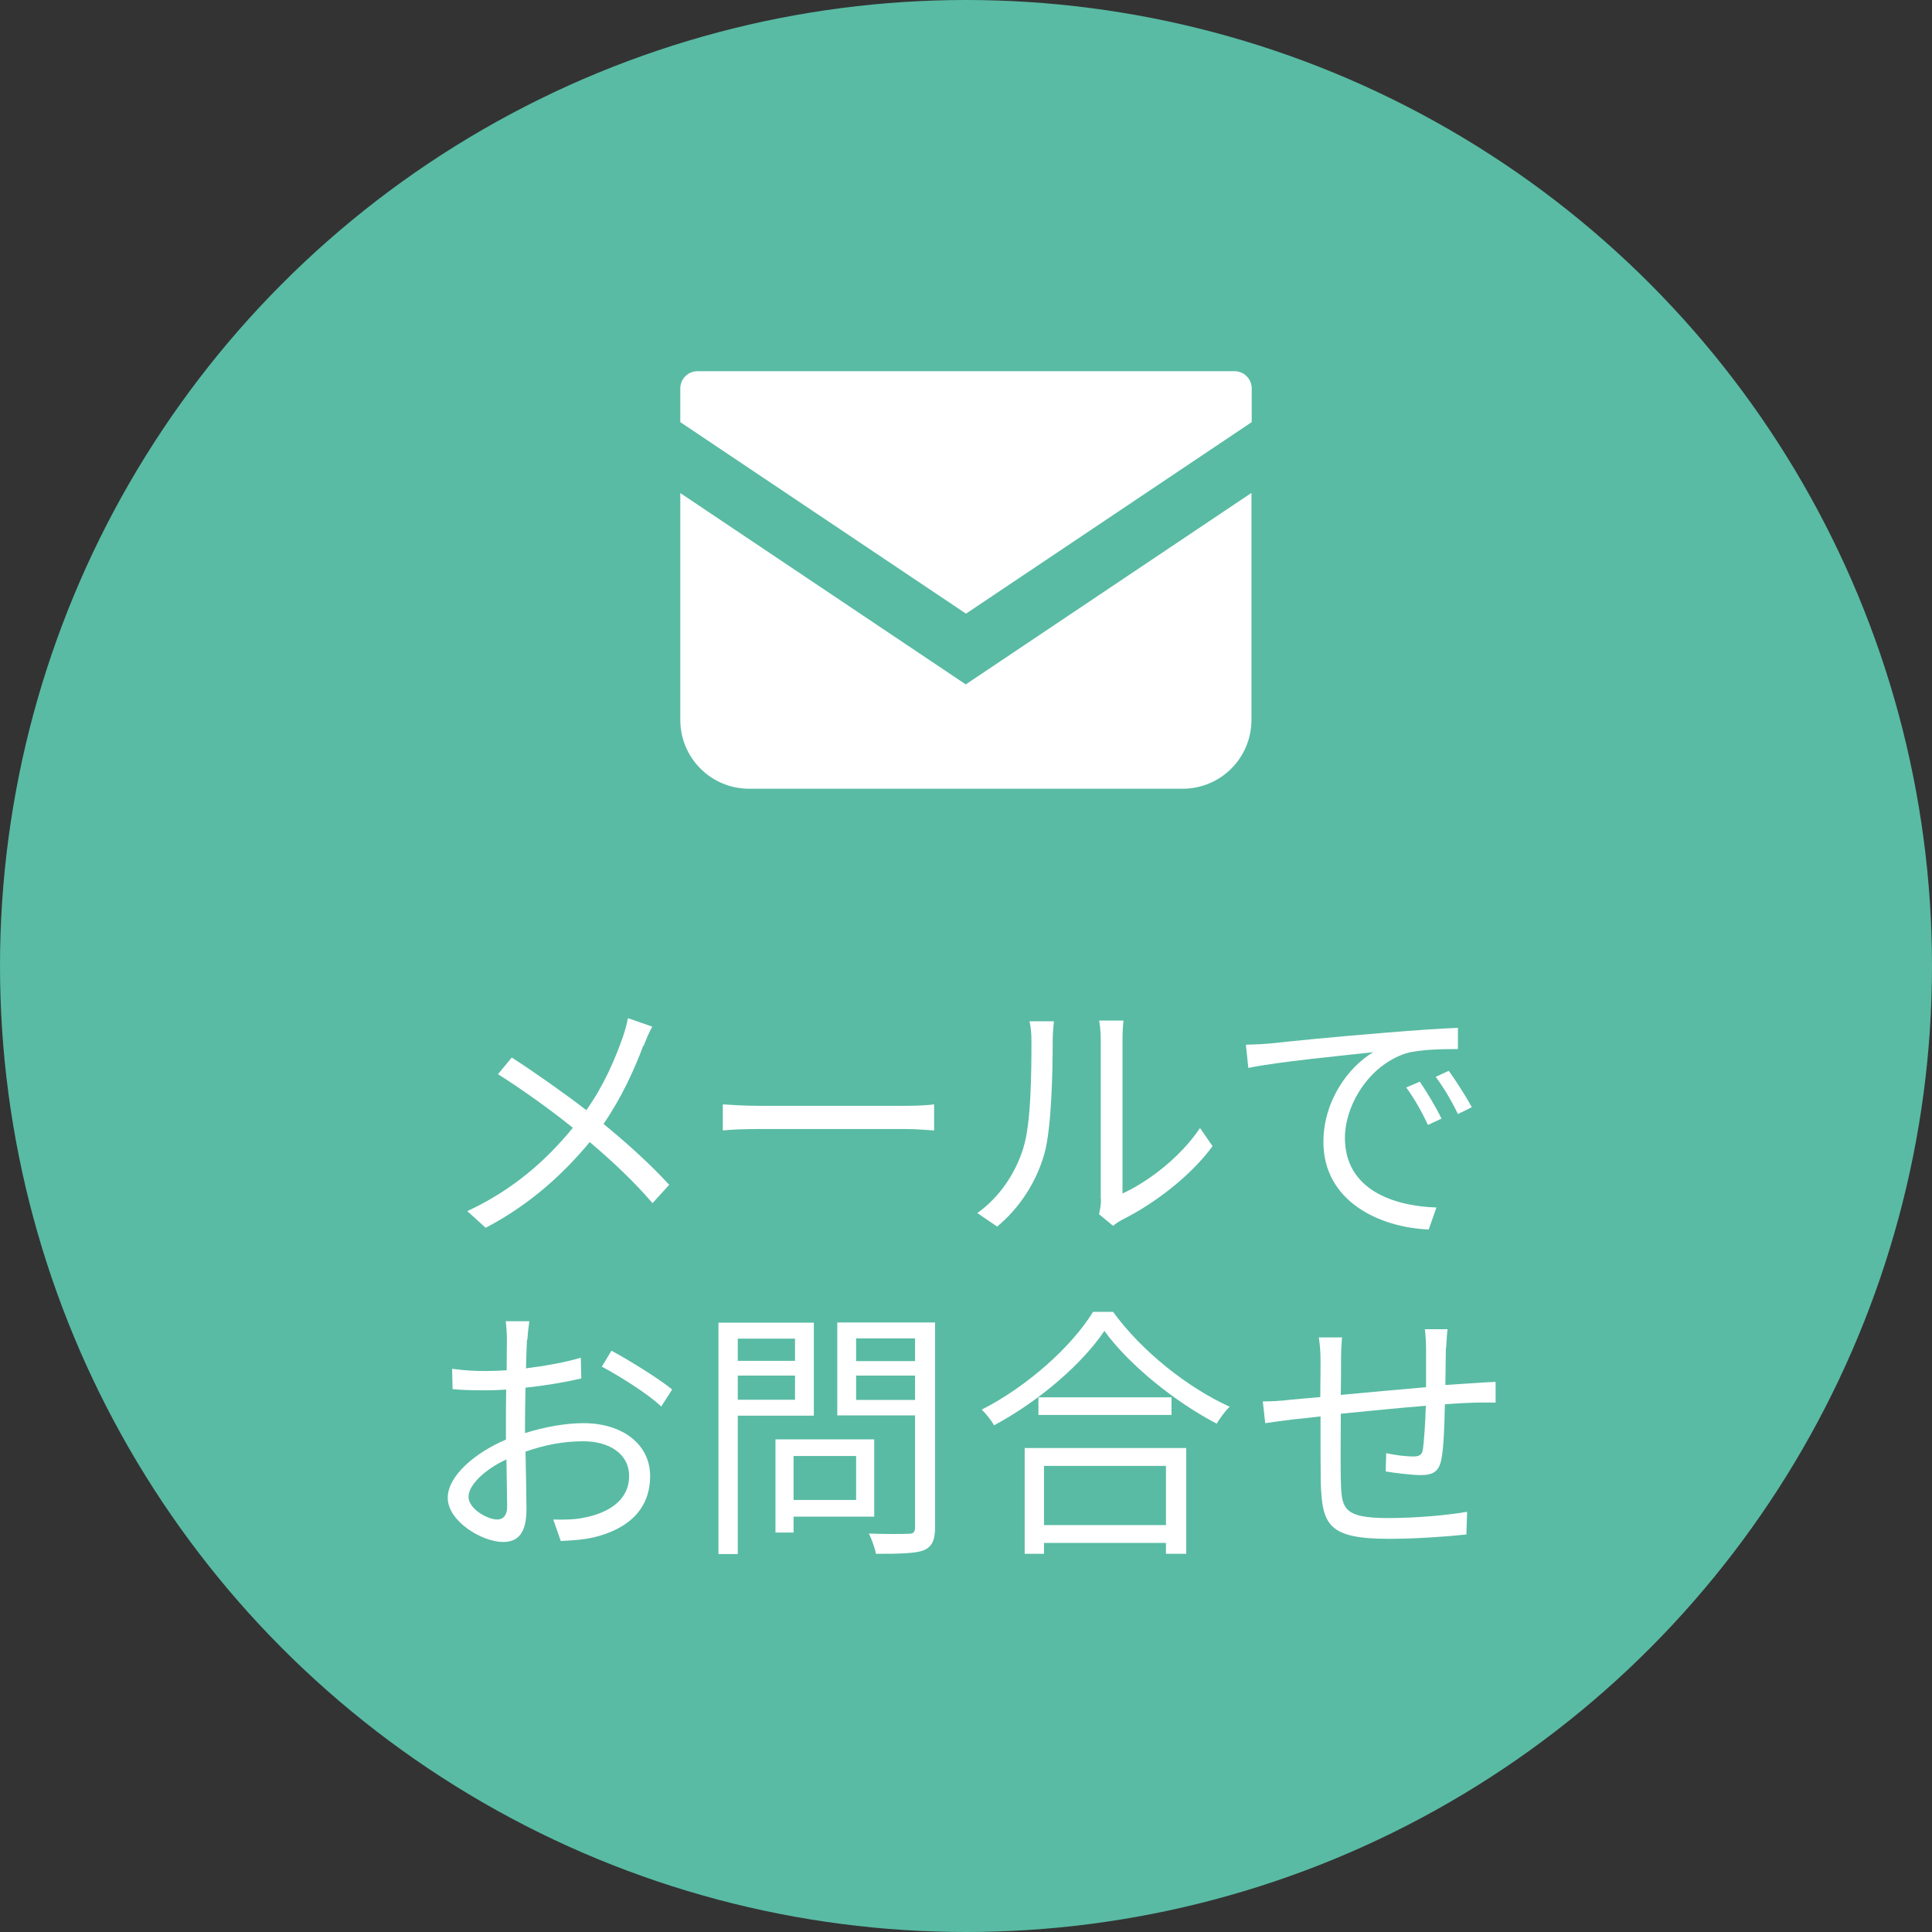
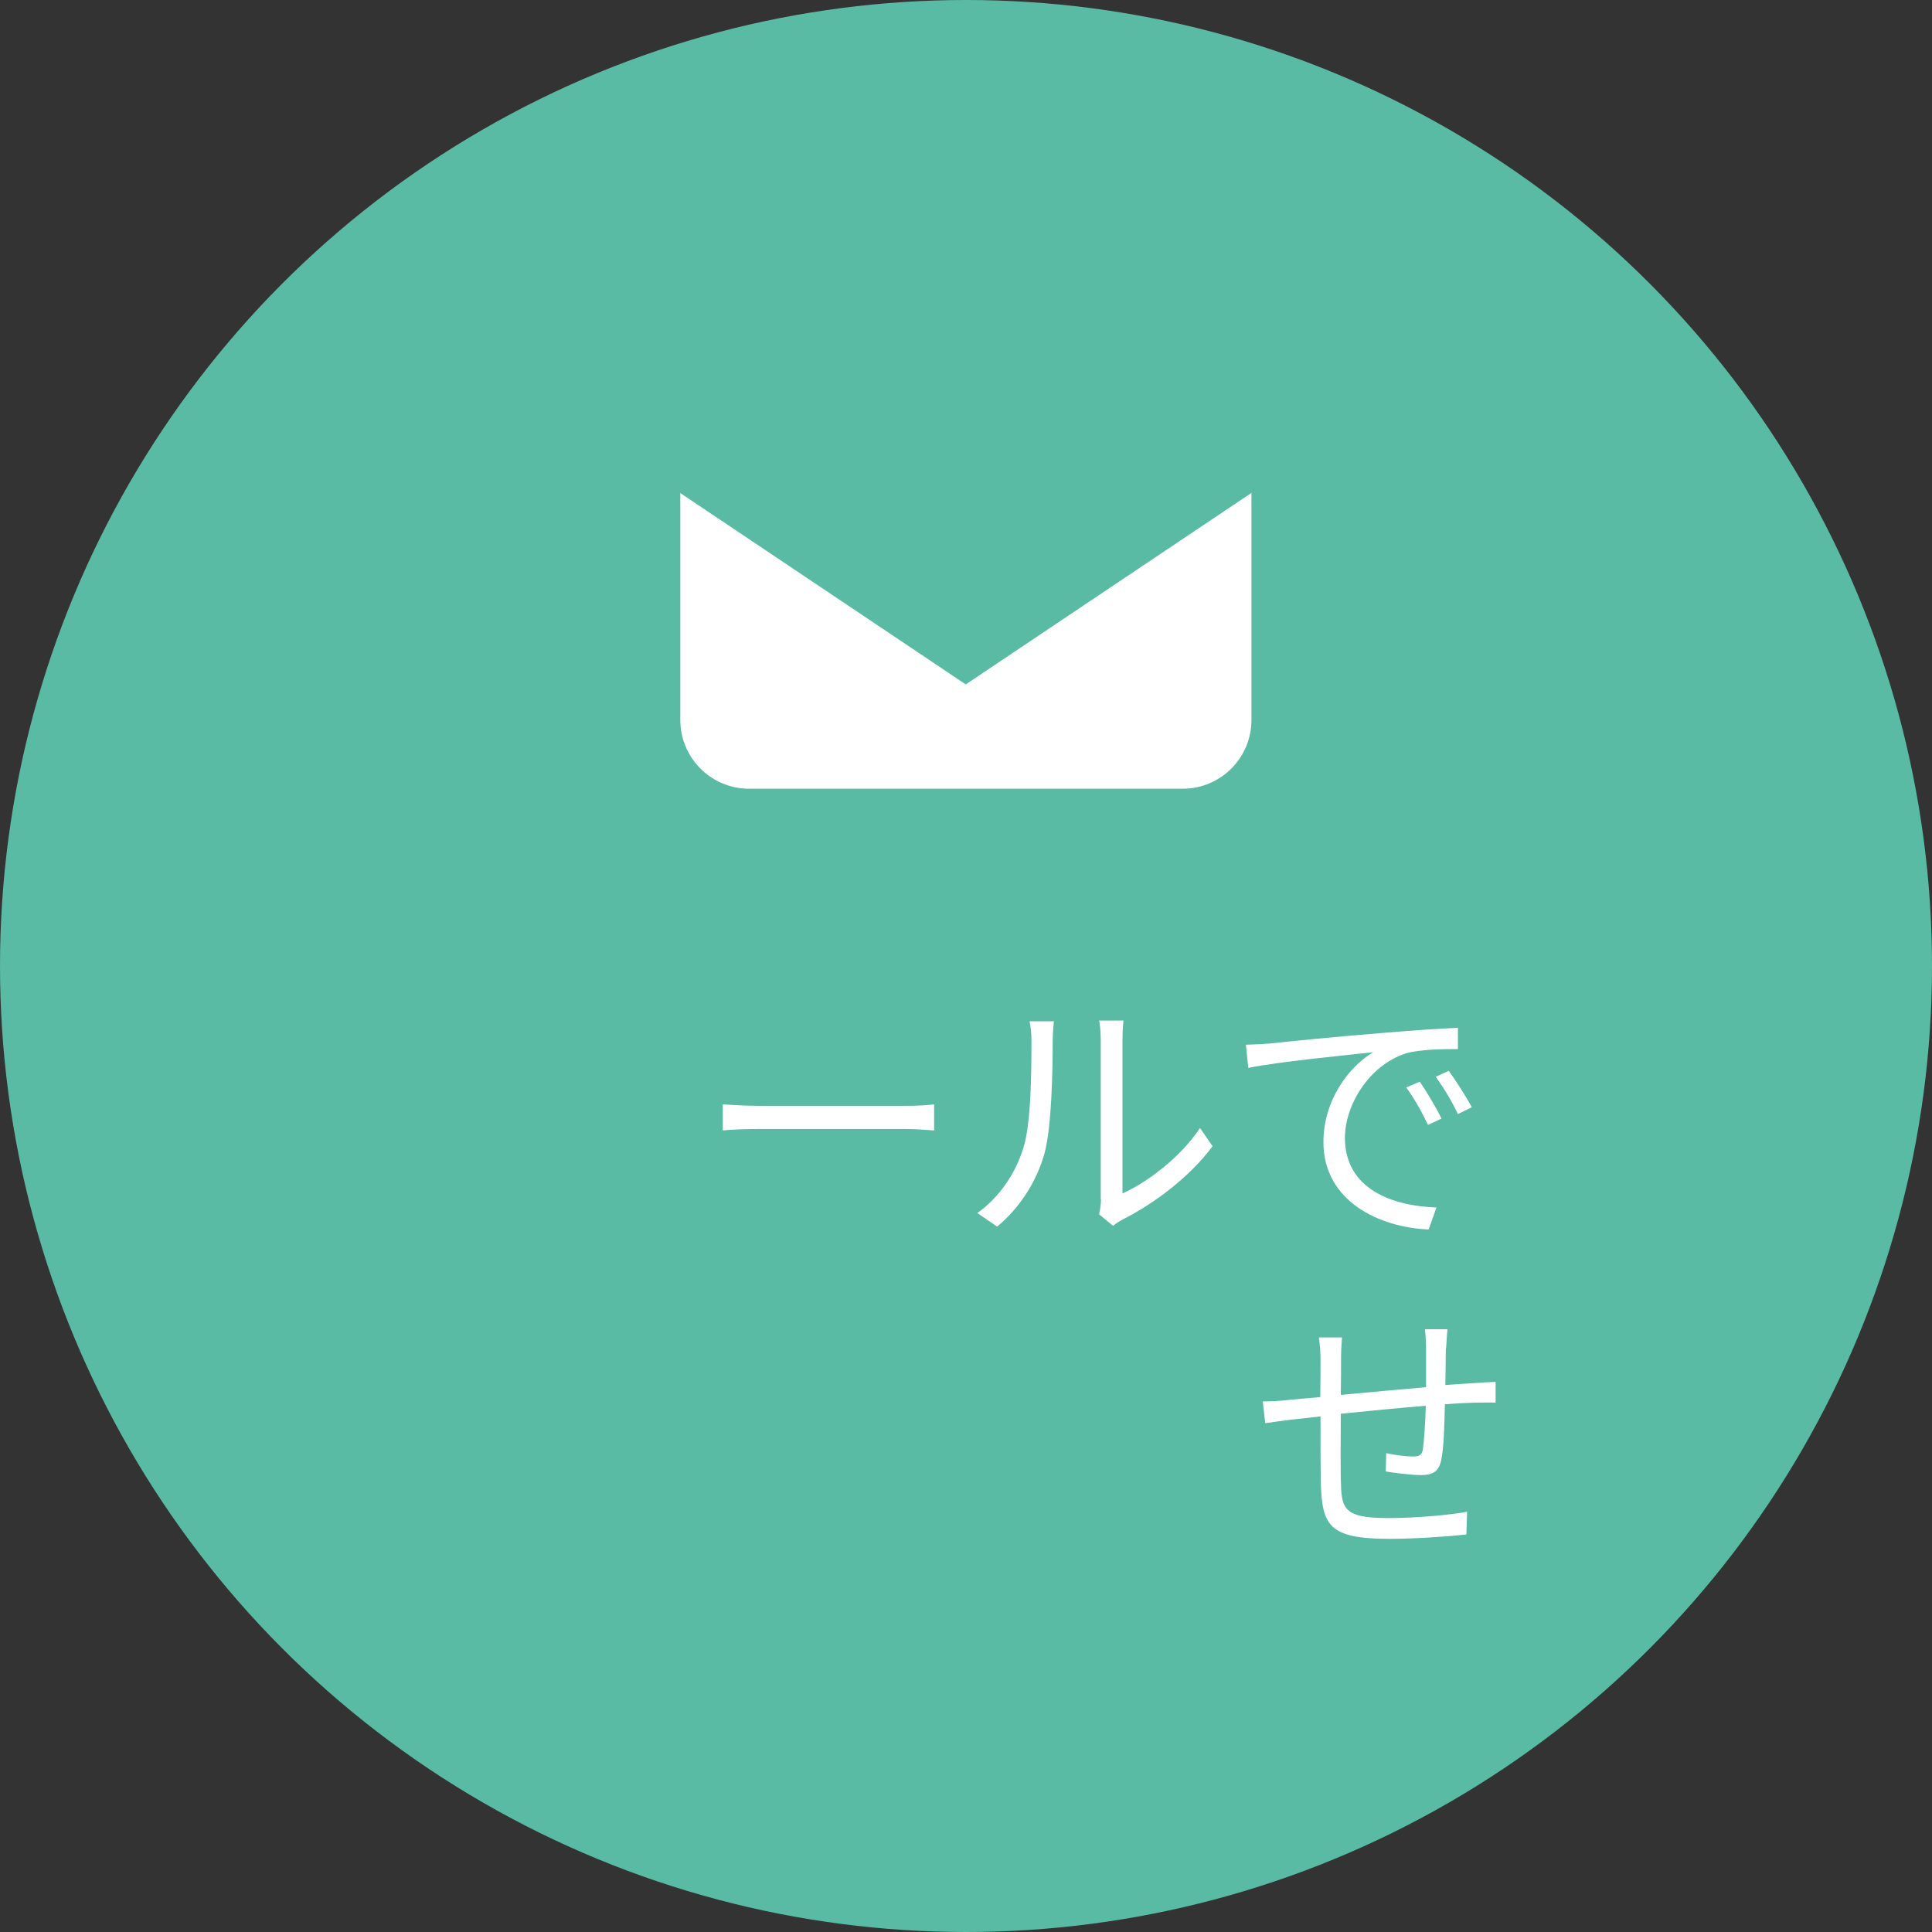
<svg xmlns="http://www.w3.org/2000/svg" id="_レイヤー_2" data-name="レイヤー 2" viewBox="0 0 80 80">
  <rect x="0" y="0" width="80" height="80" fill="#333333" stroke="none" />
  <defs>
    <style>
      .cls-1 {
        fill: #59bba4;
      }

      .cls-1, .cls-2 {
        stroke-width: 0px;
      }

      .cls-2 {
        fill: #fff;
      }
    </style>
  </defs>
  <g id="top">
    <g>
      <circle class="cls-1" cx="40" cy="40" r="40" />
      <g>
-         <path class="cls-2" d="m26.64,43.29c-.36.97-.91,2.18-1.65,3.25.99.81,1.94,1.67,2.72,2.52l-.69.76c-.81-.94-1.65-1.72-2.6-2.53-1.03,1.24-2.4,2.55-4.31,3.55l-.76-.69c1.93-.9,3.28-2.12,4.37-3.45-.81-.66-2.05-1.56-3.1-2.22l.57-.69c.95.61,2.22,1.51,3.09,2.18.72-1.02,1.17-2.07,1.5-3,.08-.22.18-.57.22-.81l1.01.35c-.12.2-.27.57-.36.8Z" />
        <path class="cls-2" d="m31.46,45.79h6.03c.55,0,.95-.03,1.19-.06v1.08c-.22-.01-.68-.06-1.18-.06h-6.04c-.61,0-1.19.02-1.53.06v-1.08c.33.02.91.06,1.53.06Z" />
        <path class="cls-2" d="m42.38,47.51c.32-1,.33-3.2.33-4.42,0-.33-.03-.57-.08-.8h1.01c-.01.13-.05.46-.05.79,0,1.22-.04,3.58-.34,4.68-.33,1.18-1.03,2.26-1.96,3.03l-.82-.56c.92-.66,1.58-1.64,1.91-2.71Zm3.2,2.15v-6.59c0-.42-.05-.74-.07-.81h1.01c-.01.08-.04.4-.04.81v6.35c1.01-.46,2.37-1.46,3.21-2.71l.52.75c-.95,1.29-2.48,2.42-3.75,3.05-.18.1-.3.19-.37.25l-.58-.48c.04-.18.08-.4.08-.62Z" />
        <path class="cls-2" d="m52.58,43.21c.71-.08,2.79-.29,4.82-.45,1.2-.1,2.23-.17,2.97-.2v.88c-.63,0-1.6.01-2.16.18-1.56.51-2.52,2.18-2.52,3.49,0,2.15,2,2.83,3.79,2.89l-.32.91c-2.04-.08-4.36-1.17-4.36-3.62,0-1.72,1.04-3.11,2.06-3.72-1.18.13-3.98.4-5.17.65l-.1-.96c.42-.01.77-.03.98-.05Zm7.11,3.11l-.56.26c-.25-.53-.57-1.1-.9-1.55l.56-.24c.25.36.67,1.05.9,1.53Zm1.25-.47l-.57.28c-.26-.54-.58-1.08-.92-1.54l.54-.25c.26.36.7,1.03.96,1.52Z" />
-         <path class="cls-2" d="m21.82,55.47c-.01.26-.03.69-.04,1.19.8-.1,1.64-.25,2.27-.44l.02.86c-.65.15-1.51.3-2.31.38-.01.52-.02,1.05-.02,1.49v.39c.84-.26,1.69-.41,2.42-.41,1.61,0,2.76.87,2.76,2.19s-.84,2.18-2.34,2.54c-.5.11-.98.13-1.36.15l-.31-.89c.41.01.88.01,1.29-.08.97-.19,1.85-.7,1.85-1.72,0-.94-.85-1.44-1.89-1.44-.83,0-1.61.15-2.4.43.02.94.04,1.91.04,2.39,0,1.02-.38,1.35-.97,1.35-.86,0-2.29-.85-2.29-1.83,0-.91,1.14-1.87,2.41-2.41v-.63c0-.44,0-.96.01-1.44-.31.02-.58.03-.81.03-.63,0-1.03-.01-1.41-.05l-.02-.84c.61.08,1,.09,1.41.09.25,0,.54-.01.85-.03,0-.57.01-1.06.01-1.25,0-.22-.02-.59-.05-.78h.98c-.03.2-.07.51-.08.76Zm-1.23,7.45c.25,0,.41-.18.41-.54,0-.4-.02-1.14-.03-1.95-.9.42-1.57,1.06-1.57,1.55s.77.94,1.2.94Zm7.24-5.38l-.45.7c-.54-.52-1.76-1.28-2.46-1.65l.4-.66c.78.42,1.98,1.17,2.52,1.61Z" />
-         <path class="cls-2" d="m30.55,58.62v5.73h-.8v-9.58h3.95v3.85h-3.15Zm0-3.19v.92h2.37v-.92h-2.37Zm2.37,2.53v-1h-2.37v1h2.37Zm-.06,4.84v.66h-.75v-3.86h4.09v3.2h-3.34Zm0-2.51v1.82h2.59v-1.82h-2.59Zm5.86,2.95c0,.54-.13.81-.48.96-.38.13-1.01.14-1.97.14-.04-.23-.18-.62-.29-.84.71.03,1.43.02,1.65.01.2,0,.26-.07.26-.28v-4.62h-3.22v-3.85h4.05v8.47Zm-3.27-7.82v.94h2.44v-.94h-2.44Zm2.44,2.55v-1.01h-2.44v1.01h2.44Z" />
-         <path class="cls-2" d="m46.09,54.32c1.17,1.62,3.1,3.15,4.83,3.93-.2.19-.4.47-.54.7-1.71-.89-3.63-2.43-4.65-3.84-.9,1.34-2.68,2.9-4.57,3.91-.1-.19-.32-.47-.51-.65,1.91-.97,3.75-2.64,4.61-4.05h.83Zm-3.66,5.64h6.69v4.38h-.84v-.45h-5.05v.45h-.8v-4.38Zm6.08-2.1v.73h-5.51v-.73h5.51Zm-5.28,2.84v2.45h5.05v-2.45h-5.05Z" />
        <path class="cls-2" d="m59.87,55.81c-.01.51-.01,1.06-.02,1.54.44-.03.86-.06,1.22-.08.29-.02.59-.04.86-.05v.86c-.18-.01-.59,0-.87,0-.33.01-.75.03-1.23.07-.02.8-.04,1.78-.15,2.3-.1.48-.34.63-.85.63-.4,0-1.16-.1-1.45-.15l.02-.76c.38.09.85.14,1.1.14s.38-.04.42-.3c.05-.36.1-1.11.12-1.8-1.13.09-2.42.22-3.52.33-.01,1.13-.01,2.28,0,2.71.03,1.19.05,1.61,1.96,1.61,1.19,0,2.55-.13,3.27-.26l-.03.94c-.74.08-2.08.18-3.19.18-2.54,0-2.78-.58-2.84-2.33-.01-.47-.01-1.64-.01-2.74-.48.06-.89.1-1.18.13-.34.04-.81.11-1.11.15l-.1-.9c.34,0,.75-.02,1.14-.07.27-.02.71-.07,1.24-.11.01-.74.01-1.34.01-1.53,0-.34-.02-.59-.07-.94h.96c-.02.25-.04.55-.04.89,0,.36,0,.9-.01,1.49,1.08-.1,2.35-.22,3.53-.32v-1.57c0-.24-.02-.64-.05-.83h.94c-.03.19-.04.56-.06.79Z" />
      </g>
    </g>
    <g>
-       <path class="cls-2" d="m51.11,15.37h-22.23c-.39,0-.71.32-.71.71v1.4l11.83,7.93,11.83-7.93v-1.4c0-.39-.32-.71-.71-.71Z" />
      <path class="cls-2" d="m28.17,20.41v9.4c0,1.58,1.28,2.85,2.85,2.85h17.95c1.58,0,2.85-1.28,2.85-2.85v-9.4l-11.83,7.93-11.83-7.93Z" />
    </g>
  </g>
</svg>